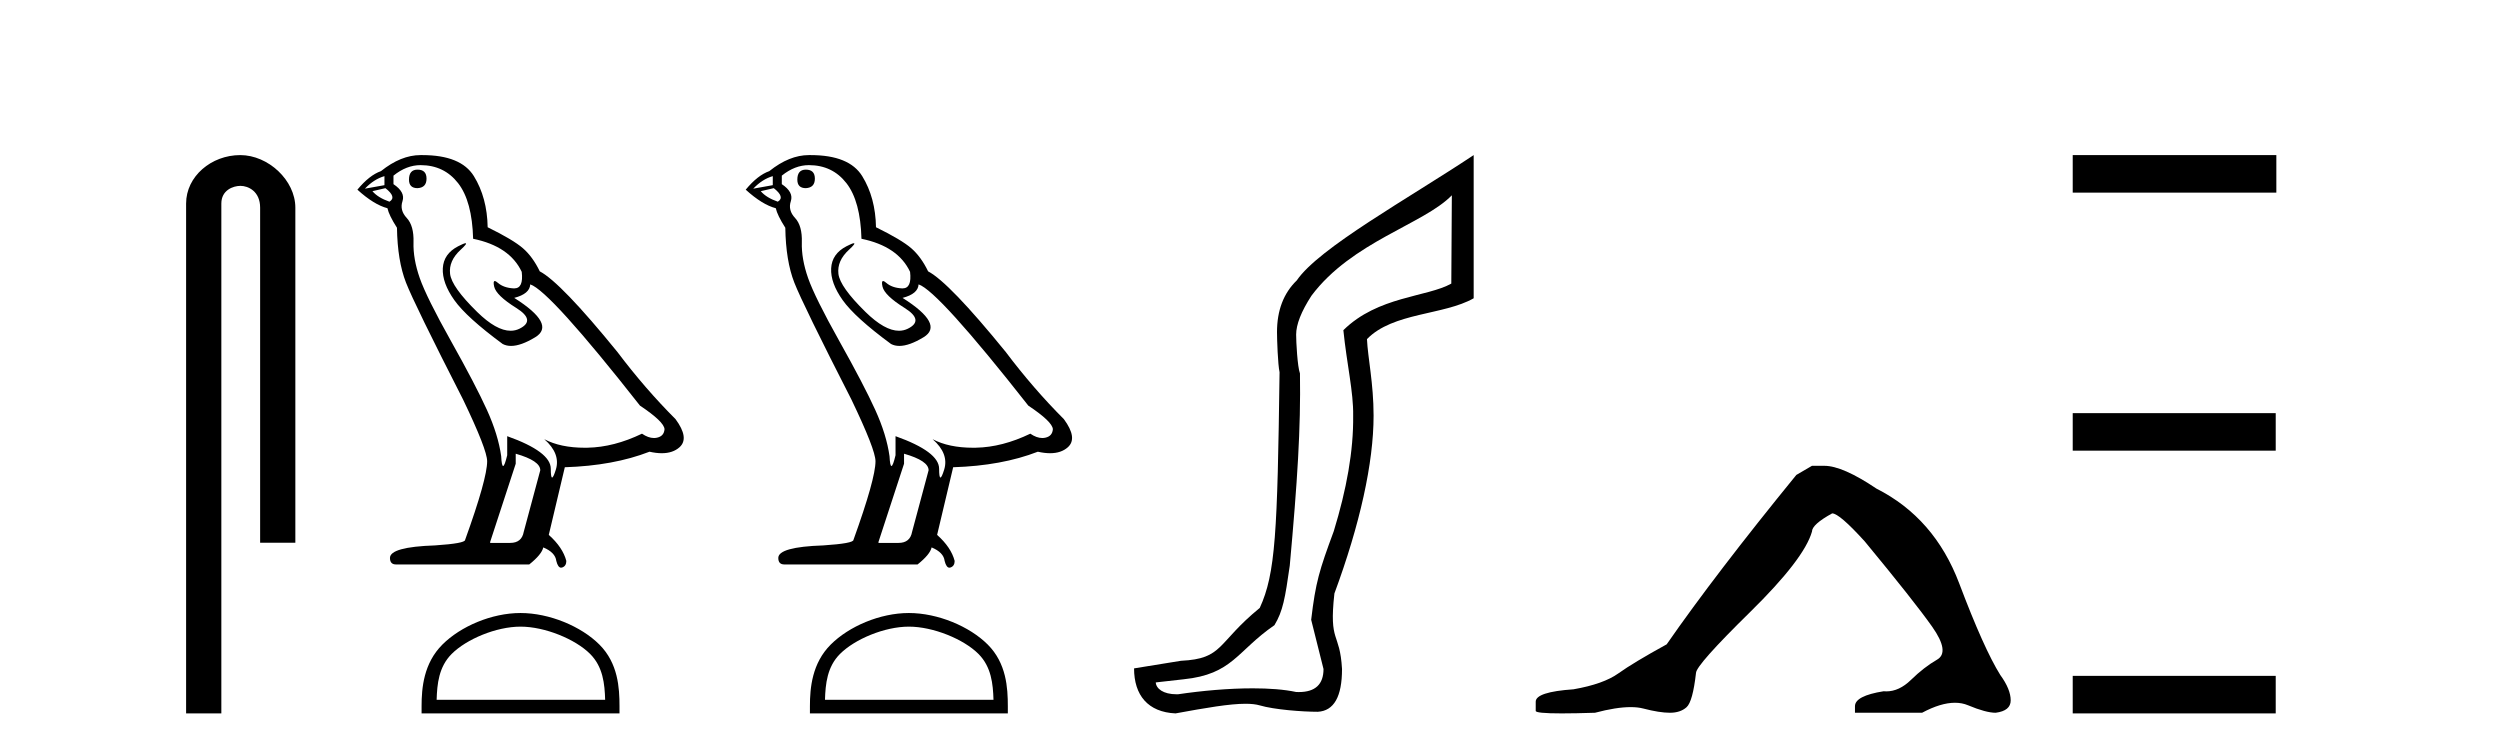
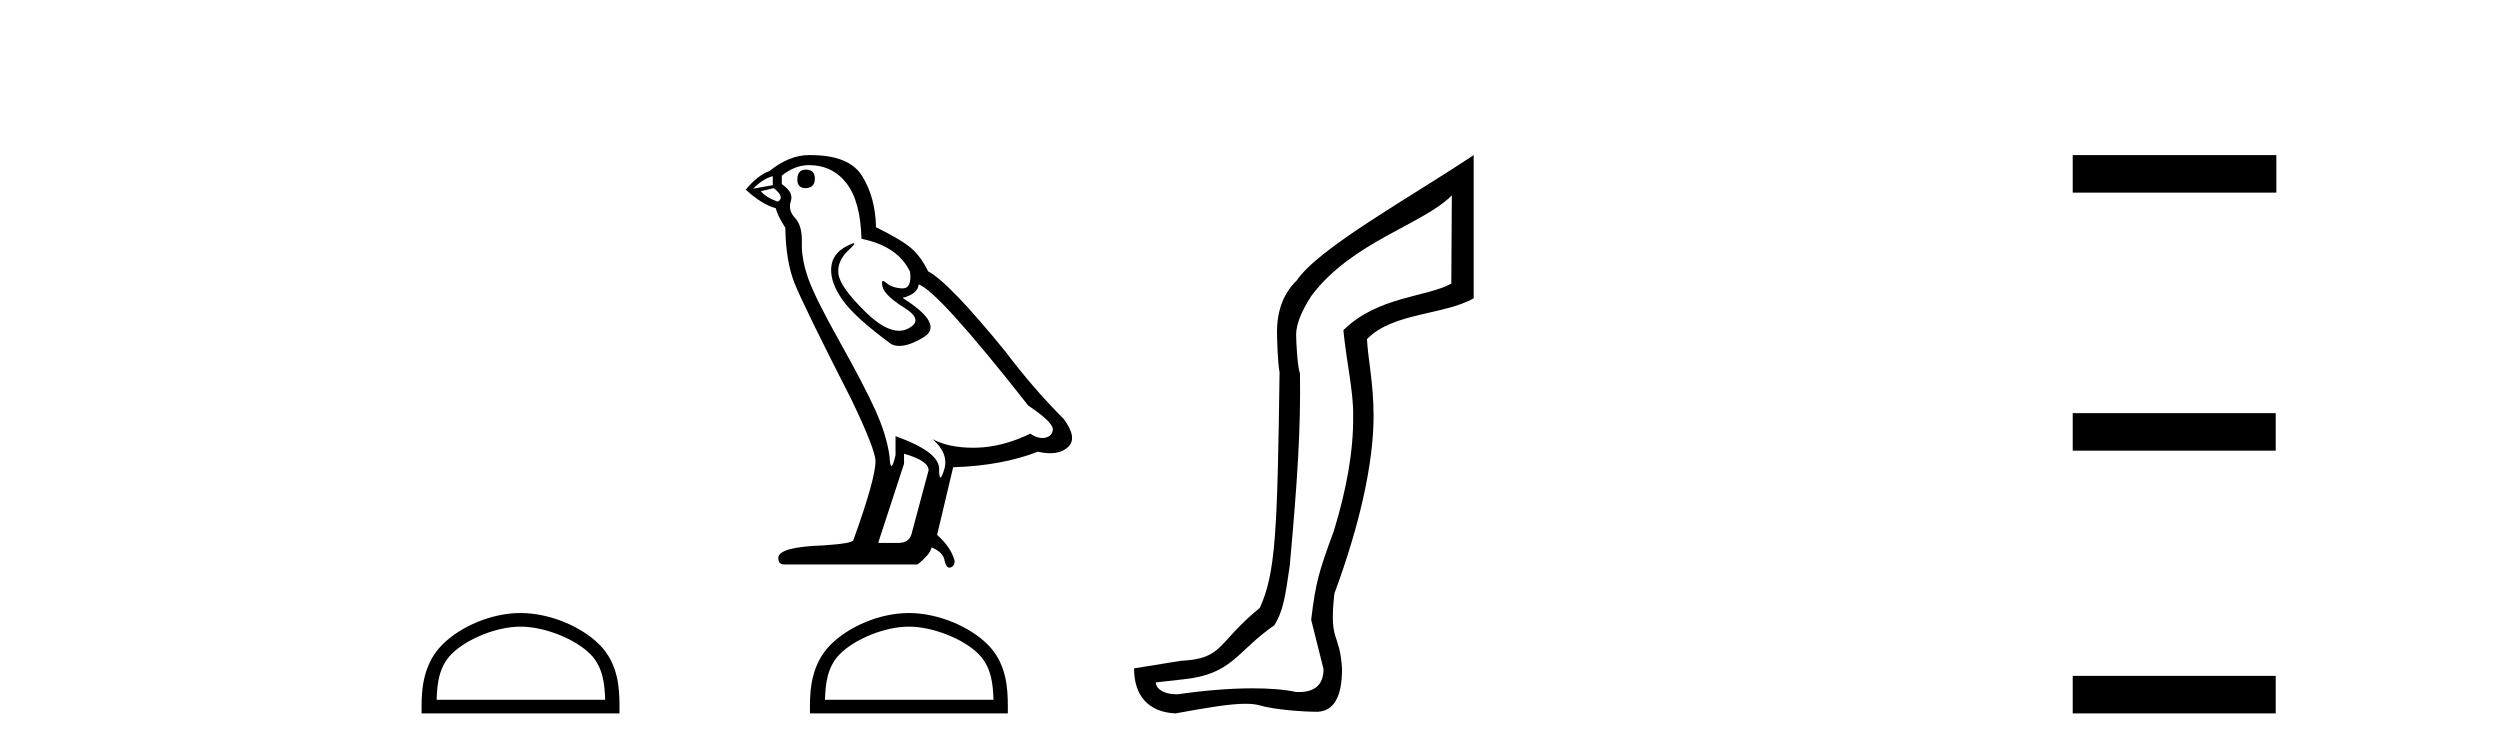
<svg xmlns="http://www.w3.org/2000/svg" width="136.0" height="41.0">
-   <path d="M 13.069 8.437 C 11.5 8.437 10.124 9.591 10.124 11.072 L 10.124 38.809 L 12.041 38.809 L 12.041 11.072 C 12.041 10.346 12.68 10.111 13.081 10.111 C 13.502 10.111 14.151 10.406 14.151 11.296 L 14.151 29.526 L 16.067 29.526 L 16.067 11.296 C 16.067 9.813 14.598 8.437 13.069 8.437 Z" style="fill:#000000;stroke:none" />
-   <path d="M 22.713 9.228 Q 22.249 9.228 22.249 9.773 Q 22.249 10.236 22.713 10.236 Q 23.203 10.209 23.203 9.718 Q 23.203 9.228 22.713 9.228 ZM 20.914 9.582 L 20.914 10.073 L 19.851 10.264 Q 20.342 9.746 20.914 9.582 ZM 20.968 10.236 Q 21.595 10.727 21.186 10.972 Q 20.56 10.754 20.26 10.4 L 20.968 10.236 ZM 22.876 8.983 Q 24.157 8.983 24.921 9.964 Q 25.684 10.945 25.738 12.989 Q 27.728 13.398 28.382 14.788 Q 28.488 15.688 27.977 15.688 Q 27.962 15.688 27.946 15.688 Q 27.401 15.66 27.087 15.388 Q 26.973 15.289 26.915 15.289 Q 26.814 15.289 26.883 15.592 Q 26.992 16.069 28.082 16.751 Q 29.173 17.432 28.259 17.882 Q 28.033 17.993 27.777 17.993 Q 27.001 17.993 25.956 16.969 Q 24.566 15.606 24.484 14.897 Q 24.403 14.189 25.057 13.589 Q 25.446 13.232 25.324 13.232 Q 25.241 13.232 24.921 13.398 Q 24.13 13.807 24.089 14.597 Q 24.048 15.388 24.716 16.328 Q 25.384 17.268 27.346 18.713 Q 27.547 18.818 27.801 18.818 Q 28.34 18.818 29.118 18.345 Q 30.263 17.65 27.973 16.205 Q 28.818 15.987 28.846 15.47 Q 29.908 15.824 34.815 22.066 Q 36.123 22.938 36.15 23.347 Q 36.123 23.728 35.741 23.81 Q 35.66 23.828 35.575 23.828 Q 35.266 23.828 34.924 23.592 Q 33.397 24.328 31.966 24.355 Q 31.891 24.357 31.817 24.357 Q 30.487 24.357 29.609 23.892 L 29.609 23.892 Q 30.508 24.682 30.236 25.554 Q 30.103 25.977 30.035 25.977 Q 29.963 25.977 29.963 25.5 Q 29.963 24.573 27.592 23.728 L 27.592 24.764 Q 27.452 25.35 27.37 25.35 Q 27.291 25.35 27.265 24.818 Q 27.101 23.646 26.488 22.297 Q 25.875 20.948 24.539 18.563 Q 23.203 16.178 22.835 15.129 Q 22.468 14.079 22.495 13.18 Q 22.522 12.281 22.127 11.858 Q 21.732 11.436 21.895 10.945 Q 22.059 10.454 21.405 10.018 L 21.405 9.555 Q 22.113 8.983 22.876 8.983 ZM 28.055 24.682 Q 29.391 25.064 29.391 25.582 L 28.491 28.934 Q 28.382 29.534 27.755 29.534 L 26.665 29.534 L 26.665 29.479 L 28.055 25.227 L 28.055 24.682 ZM 22.975 8.437 Q 22.926 8.437 22.876 8.437 Q 21.813 8.437 20.723 9.31 Q 20.096 9.528 19.442 10.318 Q 20.342 11.136 21.077 11.327 Q 21.159 11.708 21.595 12.39 Q 21.623 14.189 22.086 15.374 Q 22.549 16.56 25.193 21.739 Q 26.501 24.464 26.501 25.091 Q 26.501 26.045 25.302 29.37 Q 25.302 29.561 23.667 29.67 Q 21.214 29.752 21.214 30.352 Q 21.214 30.706 21.541 30.706 L 28.791 30.706 Q 29.472 30.161 29.554 29.779 Q 30.208 30.052 30.263 30.515 Q 30.355 30.882 30.524 30.882 Q 30.555 30.882 30.59 30.869 Q 30.808 30.788 30.808 30.515 Q 30.617 29.779 29.854 29.098 L 30.726 25.418 Q 33.37 25.336 35.333 24.573 Q 35.696 24.655 35.999 24.655 Q 36.604 24.655 36.968 24.328 Q 37.513 23.837 36.75 22.802 Q 35.087 21.139 33.588 19.149 Q 30.508 15.361 29.363 14.761 Q 28.982 13.97 28.45 13.507 Q 27.919 13.044 26.529 12.362 Q 26.501 10.754 25.779 9.582 Q 25.073 8.437 22.975 8.437 Z" style="fill:#000000;stroke:none" />
  <path d="M 28.317 34.089 C 29.642 34.089 31.299 34.77 32.101 35.572 C 32.803 36.273 32.895 37.204 32.92 38.068 L 23.753 38.068 C 23.779 37.204 23.871 36.273 24.573 35.572 C 25.375 34.77 26.993 34.089 28.317 34.089 ZM 28.317 33.348 C 26.746 33.348 25.056 34.074 24.066 35.065 C 23.049 36.081 22.934 37.418 22.934 38.419 L 22.934 38.809 L 33.701 38.809 L 33.701 38.419 C 33.701 37.418 33.624 36.081 32.608 35.065 C 31.618 34.074 29.888 33.348 28.317 33.348 Z" style="fill:#000000;stroke:none" />
  <path d="M 43.838 9.228 Q 43.375 9.228 43.375 9.773 Q 43.375 10.236 43.838 10.236 Q 44.329 10.209 44.329 9.718 Q 44.329 9.228 43.838 9.228 ZM 42.039 9.582 L 42.039 10.073 L 40.976 10.264 Q 41.467 9.746 42.039 9.582 ZM 42.094 10.236 Q 42.721 10.727 42.312 10.972 Q 41.685 10.754 41.385 10.4 L 42.094 10.236 ZM 44.002 8.983 Q 45.283 8.983 46.046 9.964 Q 46.809 10.945 46.864 12.989 Q 48.853 13.398 49.508 14.788 Q 49.613 15.688 49.102 15.688 Q 49.087 15.688 49.071 15.688 Q 48.526 15.66 48.213 15.388 Q 48.099 15.289 48.041 15.289 Q 47.939 15.289 48.008 15.592 Q 48.117 16.069 49.208 16.751 Q 50.298 17.432 49.385 17.882 Q 49.158 17.993 48.902 17.993 Q 48.127 17.993 47.082 16.969 Q 45.692 15.606 45.61 14.897 Q 45.528 14.189 46.182 13.589 Q 46.571 13.232 46.449 13.232 Q 46.366 13.232 46.046 13.398 Q 45.256 13.807 45.215 14.597 Q 45.174 15.388 45.842 16.328 Q 46.509 17.268 48.472 18.713 Q 48.672 18.818 48.926 18.818 Q 49.465 18.818 50.243 18.345 Q 51.388 17.65 49.099 16.205 Q 49.944 15.987 49.971 15.47 Q 51.034 15.824 55.94 22.066 Q 57.248 22.938 57.276 23.347 Q 57.248 23.728 56.867 23.81 Q 56.785 23.828 56.701 23.828 Q 56.392 23.828 56.049 23.592 Q 54.523 24.328 53.092 24.355 Q 53.016 24.357 52.943 24.357 Q 51.612 24.357 50.734 23.892 L 50.734 23.892 Q 51.634 24.682 51.361 25.554 Q 51.229 25.977 51.161 25.977 Q 51.088 25.977 51.088 25.5 Q 51.088 24.573 48.717 23.728 L 48.717 24.764 Q 48.578 25.35 48.495 25.35 Q 48.417 25.35 48.39 24.818 Q 48.227 23.646 47.613 22.297 Q 47 20.948 45.664 18.563 Q 44.329 16.178 43.961 15.129 Q 43.593 14.079 43.62 13.18 Q 43.647 12.281 43.252 11.858 Q 42.857 11.436 43.021 10.945 Q 43.184 10.454 42.53 10.018 L 42.53 9.555 Q 43.239 8.983 44.002 8.983 ZM 49.18 24.682 Q 50.516 25.064 50.516 25.582 L 49.617 28.934 Q 49.508 29.534 48.881 29.534 L 47.79 29.534 L 47.79 29.479 L 49.18 25.227 L 49.18 24.682 ZM 44.1 8.437 Q 44.051 8.437 44.002 8.437 Q 42.939 8.437 41.849 9.31 Q 41.222 9.528 40.567 10.318 Q 41.467 11.136 42.203 11.327 Q 42.285 11.708 42.721 12.39 Q 42.748 14.189 43.211 15.374 Q 43.675 16.56 46.319 21.739 Q 47.627 24.464 47.627 25.091 Q 47.627 26.045 46.428 29.37 Q 46.428 29.561 44.792 29.67 Q 42.339 29.752 42.339 30.352 Q 42.339 30.706 42.666 30.706 L 49.916 30.706 Q 50.598 30.161 50.68 29.779 Q 51.334 30.052 51.388 30.515 Q 51.48 30.882 51.649 30.882 Q 51.681 30.882 51.715 30.869 Q 51.933 30.788 51.933 30.515 Q 51.743 29.779 50.979 29.098 L 51.852 25.418 Q 54.495 25.336 56.458 24.573 Q 56.821 24.655 57.124 24.655 Q 57.73 24.655 58.093 24.328 Q 58.638 23.837 57.875 22.802 Q 56.213 21.139 54.714 19.149 Q 51.634 15.361 50.489 14.761 Q 50.107 13.97 49.576 13.507 Q 49.044 13.044 47.654 12.362 Q 47.627 10.754 46.905 9.582 Q 46.199 8.437 44.1 8.437 Z" style="fill:#000000;stroke:none" />
  <path d="M 49.443 34.089 C 50.767 34.089 52.425 34.77 53.227 35.572 C 53.928 36.273 54.02 37.204 54.046 38.068 L 44.879 38.068 C 44.905 37.204 44.996 36.273 45.698 35.572 C 46.5 34.77 48.119 34.089 49.443 34.089 ZM 49.443 33.348 C 47.872 33.348 46.182 34.074 45.191 35.065 C 44.175 36.081 44.06 37.418 44.06 38.419 L 44.06 38.809 L 54.826 38.809 L 54.826 38.419 C 54.826 37.418 54.75 36.081 53.734 35.065 C 52.743 34.074 51.014 33.348 49.443 33.348 Z" style="fill:#000000;stroke:none" />
  <path d="M 78.98 10.624 L 78.951 15.428 C 77.632 16.168 74.953 16.111 73.079 17.962 C 73.264 19.79 73.635 21.341 73.612 22.614 C 73.635 24.534 73.251 26.629 72.557 28.897 C 71.77 31.026 71.57 31.665 71.328 33.716 L 71.999 36.395 C 71.999 37.23 71.55 37.648 70.652 37.648 C 70.605 37.648 70.556 37.647 70.506 37.644 C 69.852 37.504 69.035 37.445 68.149 37.445 C 66.841 37.445 65.385 37.575 64.088 37.768 C 64.061 37.769 64.035 37.769 64.009 37.769 C 63.274 37.769 62.895 37.459 62.873 37.124 L 64.383 36.954 C 67.06 36.68 67.274 35.425 69.329 34.01 C 69.791 33.246 69.908 32.553 70.163 30.771 C 70.58 26.166 70.765 23.326 70.718 20.317 C 70.58 19.947 70.51 18.598 70.51 18.205 C 70.51 17.65 70.788 16.944 71.343 16.087 C 73.542 13.148 77.453 12.197 78.98 10.624 ZM 80.168 8.437 C 76.632 10.791 71.748 13.483 70.545 15.254 C 69.827 15.949 69.469 16.886 69.469 18.066 C 69.469 18.46 69.515 19.832 69.608 20.248 C 69.492 28.973 69.391 31.201 68.53 33.072 C 66.178 34.99 66.57 35.836 64.244 35.947 L 61.693 36.36 C 61.693 37.818 62.445 38.74 63.949 38.809 C 65.622 38.502 66.891 38.285 67.758 38.285 C 68.067 38.285 68.325 38.313 68.531 38.373 C 69.318 38.605 70.853 38.721 71.687 38.721 C 72.566 38.674 73.006 37.899 73.006 36.395 C 72.89 34.335 72.285 35.028 72.592 32.284 C 73.98 28.535 74.723 25.182 74.723 22.614 C 74.723 20.855 74.41 19.466 74.363 18.448 C 75.775 16.99 78.548 17.152 80.168 16.226 L 80.168 8.437 Z" style="fill:#000000;stroke:none" />
-   <path d="M 98.571 25.34 L 97.72 25.837 Q 93.325 31.224 90.667 35.052 Q 88.859 36.045 88.044 36.629 Q 87.229 37.214 85.598 37.498 Q 83.543 37.64 83.543 38.171 L 83.543 38.207 L 83.543 38.668 Q 83.519 38.809 84.96 38.809 Q 85.681 38.809 86.768 38.774 Q 87.926 38.467 88.706 38.467 Q 89.096 38.467 89.391 38.543 Q 90.277 38.774 90.844 38.774 Q 91.411 38.774 91.748 38.473 Q 92.085 38.171 92.262 36.612 Q 92.262 36.186 95.204 33.298 Q 98.146 30.409 98.571 28.92 Q 98.571 28.53 99.67 27.928 Q 100.06 27.928 101.442 29.452 Q 104.136 32.713 105.111 34.095 Q 106.085 35.478 105.376 35.885 Q 104.668 36.293 103.959 36.984 Q 103.316 37.611 102.614 37.611 Q 102.542 37.611 102.47 37.604 Q 100.91 37.852 100.91 38.419 L 100.91 38.774 L 104.561 38.774 Q 105.577 38.23 106.349 38.23 Q 106.735 38.23 107.06 38.366 Q 108.035 38.774 108.566 38.774 Q 109.382 38.668 109.382 38.1 Q 109.382 37.498 108.815 36.718 Q 107.928 35.3 106.582 31.738 Q 105.235 28.176 102.08 26.581 Q 100.237 25.34 99.244 25.34 Z" style="fill:#000000;stroke:none" />
  <path d="M 112.756 8.437 L 112.756 10.479 L 123.833 10.479 L 123.833 8.437 ZM 112.756 22.475 L 112.756 24.516 L 123.799 24.516 L 123.799 22.475 ZM 112.756 36.767 L 112.756 38.809 L 123.799 38.809 L 123.799 36.767 Z" style="fill:#000000;stroke:none" />
</svg>